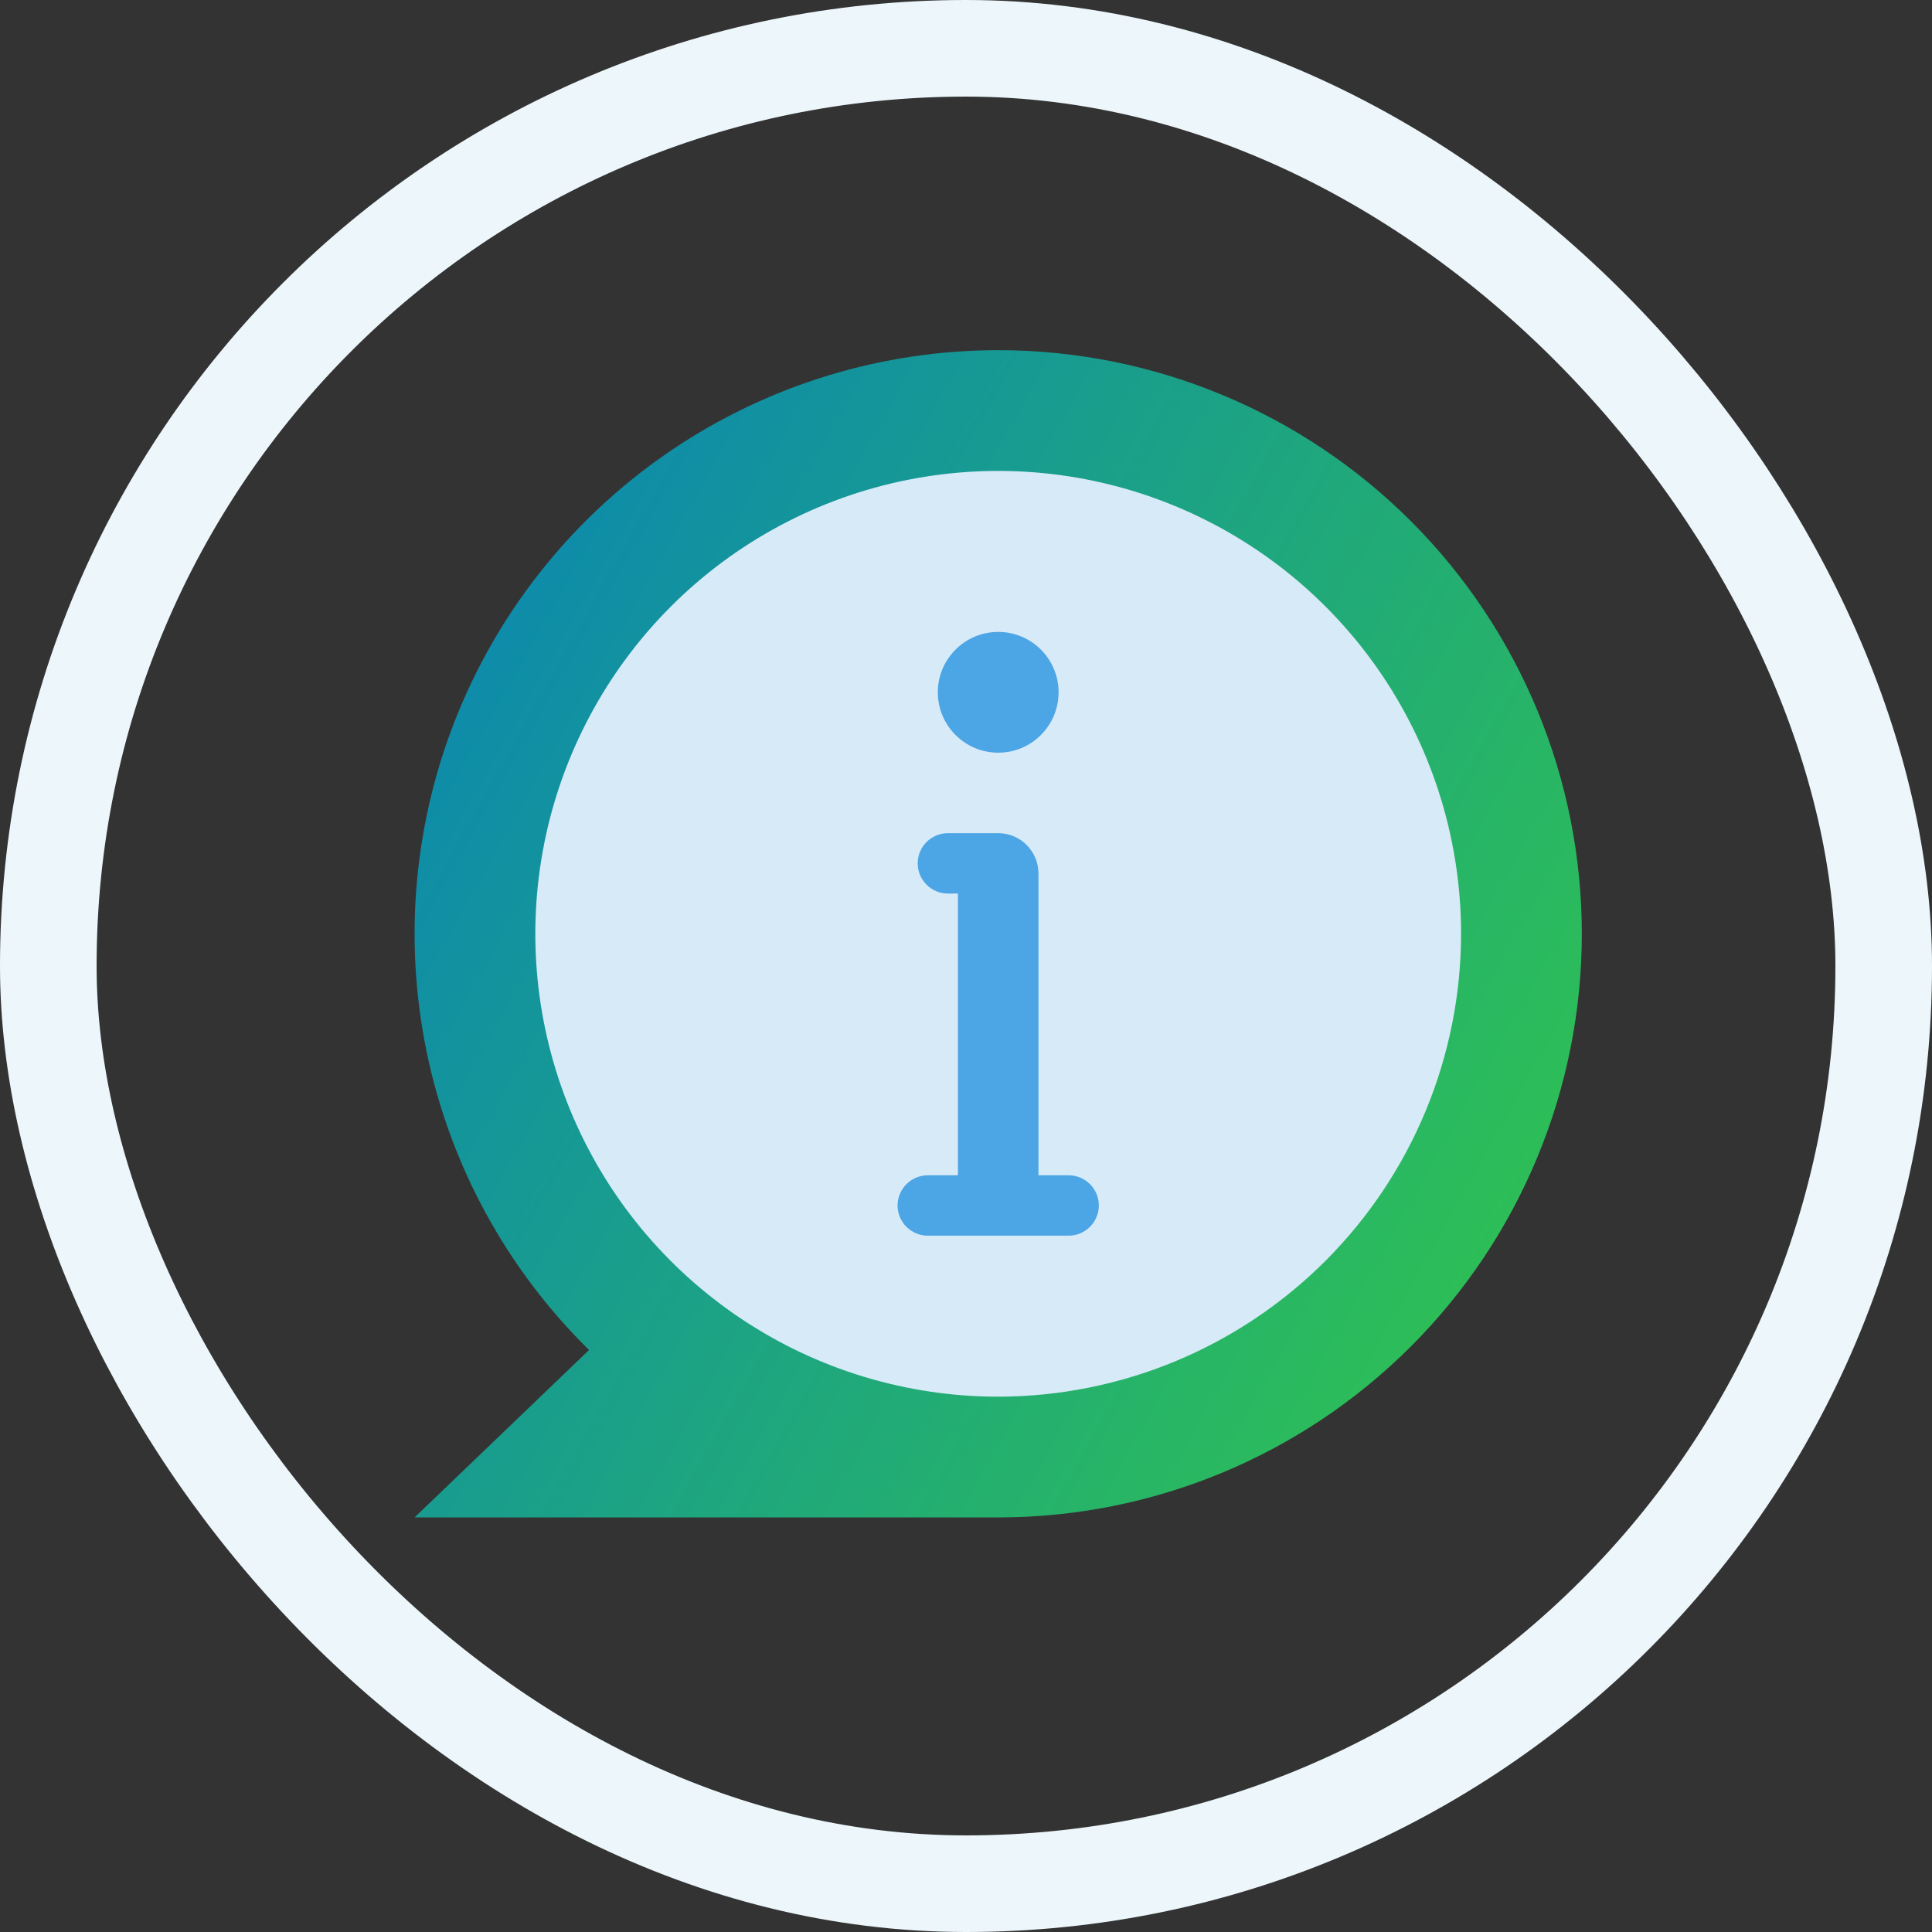
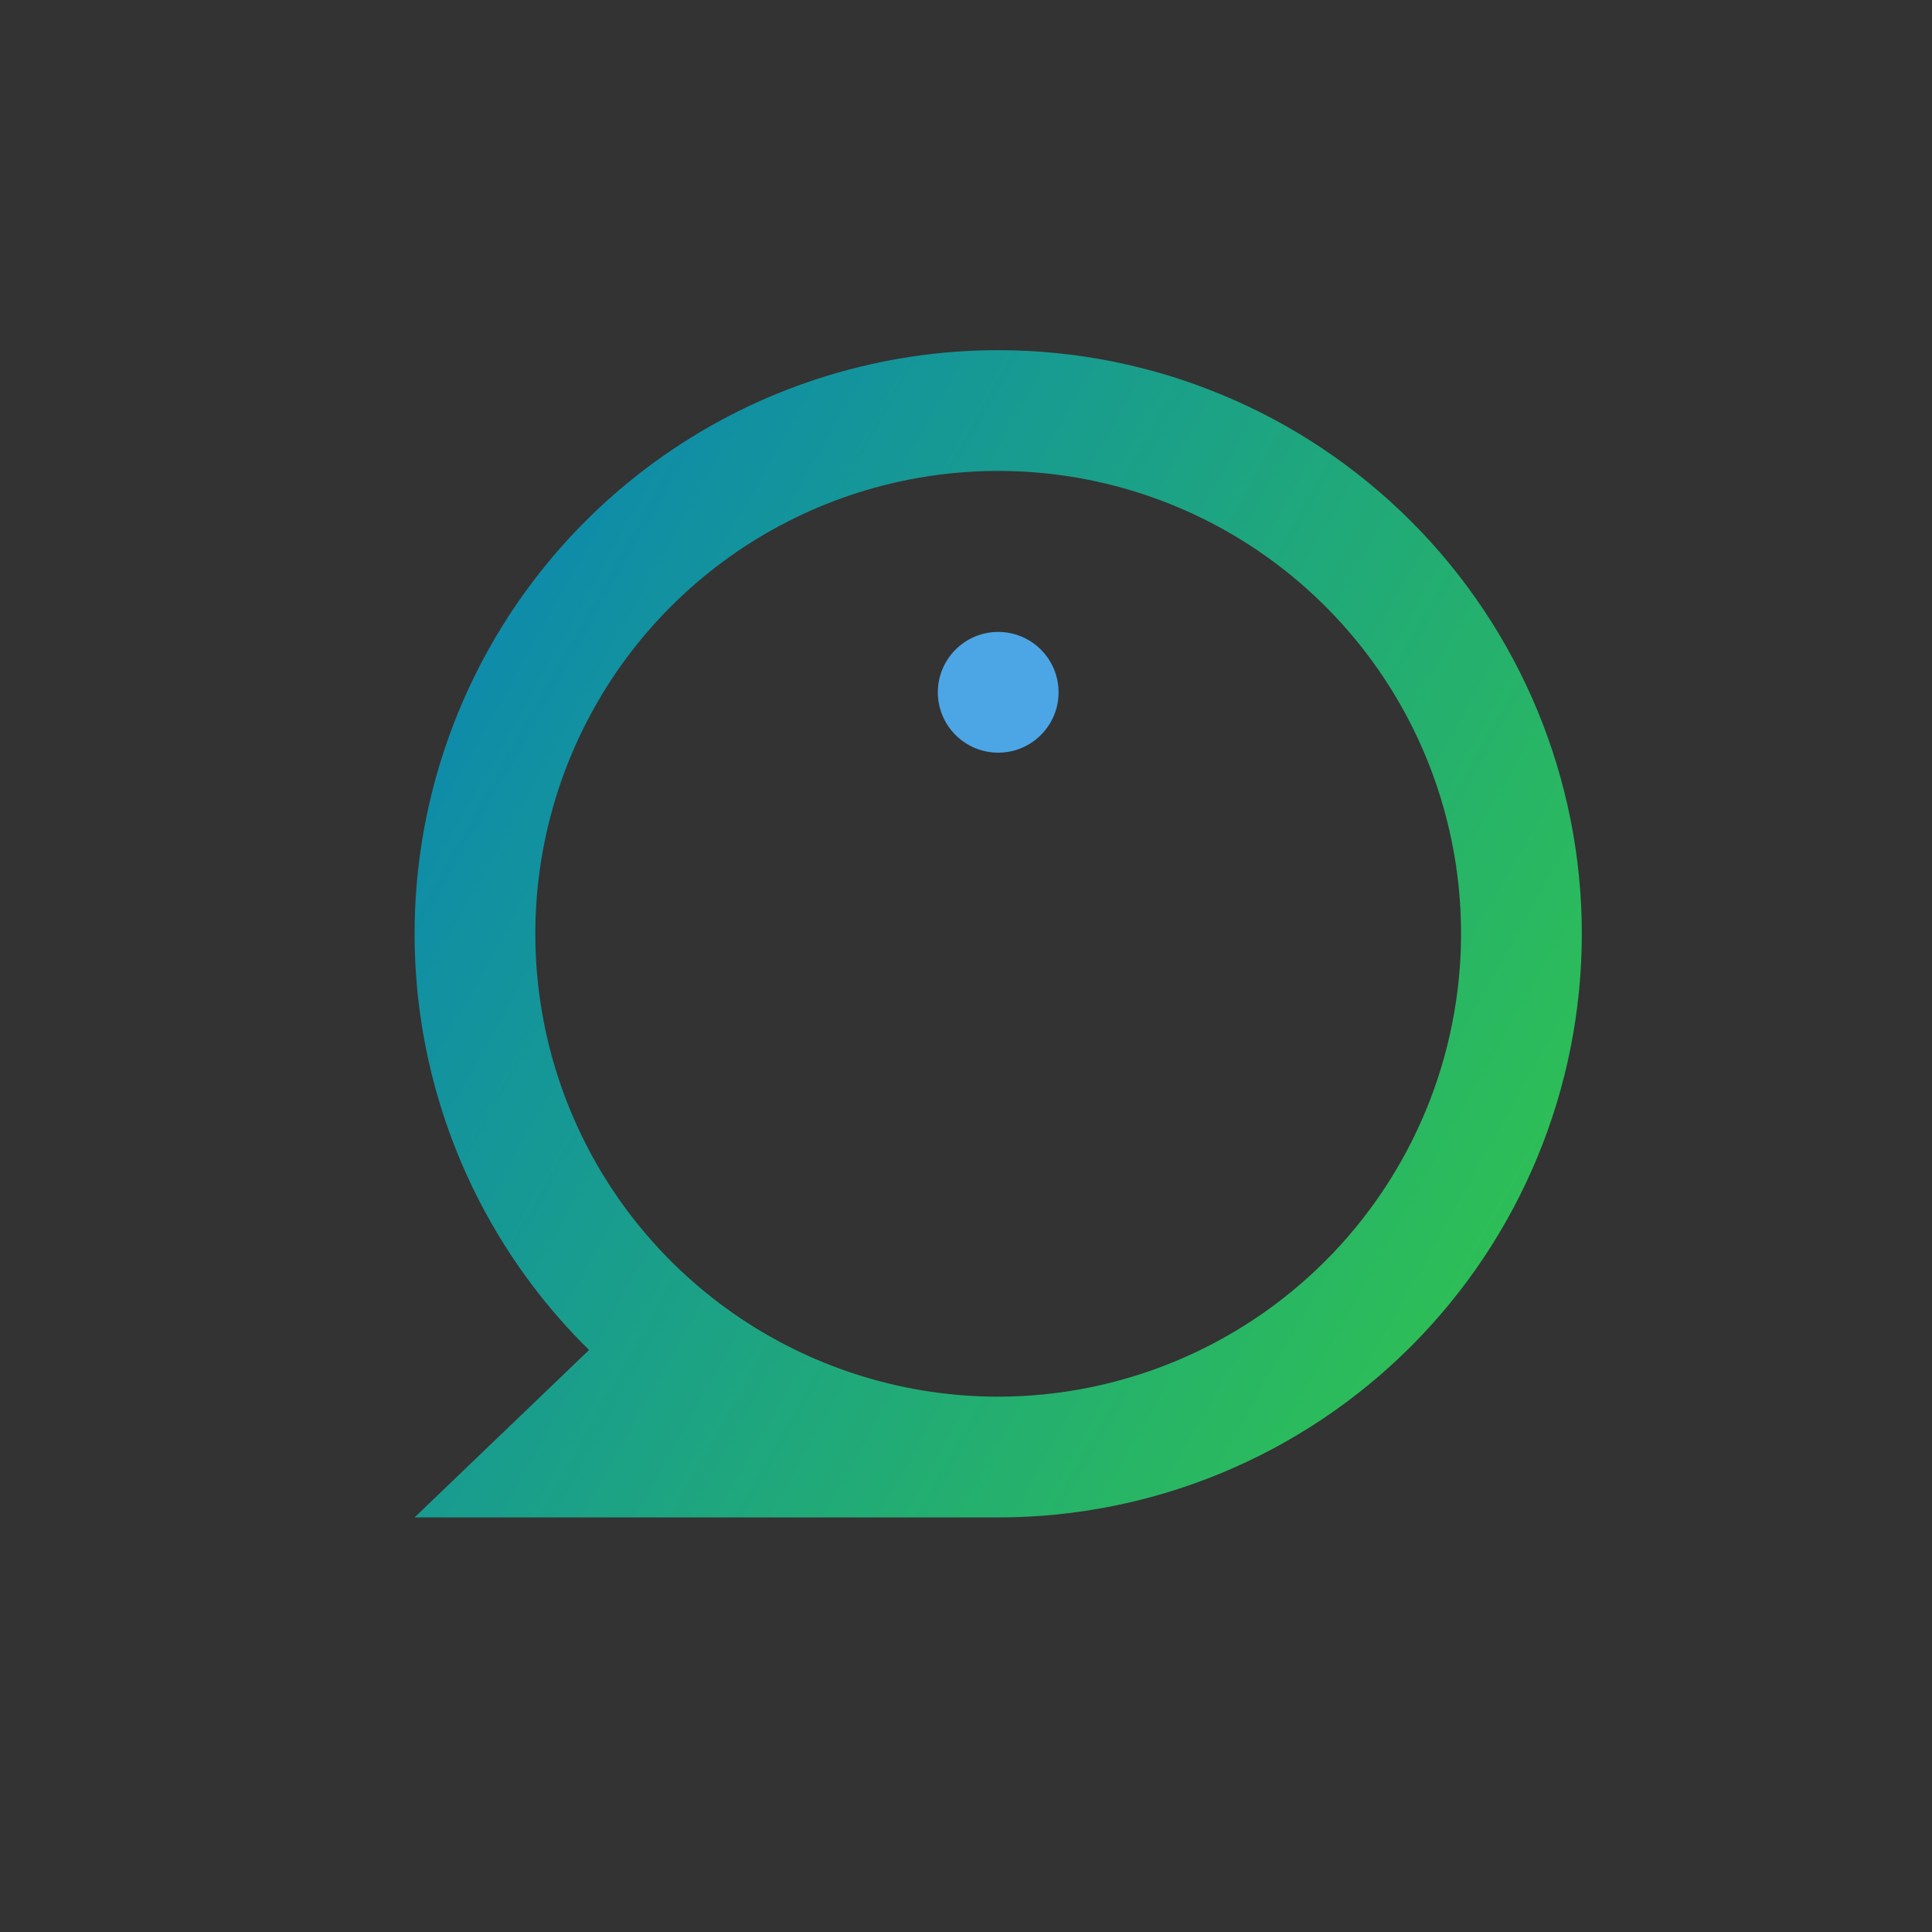
<svg xmlns="http://www.w3.org/2000/svg" width="60" height="60" viewBox="0 0 60 60" fill="none">
  <rect x="0" y="0" width="60" height="60" fill="#333333" stroke="none" />
-   <circle cx="31" cy="29" r="15" fill="#D7EAF8" />
  <path d="M31 10.875C27.402 10.875 23.886 11.946 20.898 13.951C17.911 15.957 15.588 18.806 14.226 22.135C12.863 25.465 12.522 29.125 13.247 32.65C13.971 36.174 15.728 39.403 18.294 41.925L12.875 47.125H31C35.807 47.125 40.417 45.215 43.816 41.816C47.215 38.417 49.125 33.807 49.125 29C49.125 24.193 47.215 19.583 43.816 16.184C40.417 12.785 35.807 10.875 31 10.875ZM31 43.375C28.157 43.375 25.378 42.532 23.014 40.952C20.65 39.373 18.807 37.128 17.719 34.501C16.631 31.874 16.347 28.984 16.901 26.196C17.456 23.407 18.825 20.846 20.835 18.835C22.846 16.825 25.407 15.456 28.196 14.901C30.984 14.347 33.874 14.631 36.501 15.719C39.128 16.807 41.373 18.65 42.953 21.014C44.532 23.378 45.375 26.157 45.375 29C45.371 32.811 43.855 36.465 41.16 39.16C38.465 41.855 34.811 43.371 31 43.375Z" fill="url(#paint0_linear_516_31094)" />
-   <path d="M33.188 36.5H32.25V27.125C32.25 26.794 32.118 26.476 31.884 26.241C31.65 26.007 31.332 25.875 31 25.875H29.438C29.189 25.875 28.951 25.974 28.775 26.15C28.599 26.325 28.5 26.564 28.5 26.812C28.5 27.061 28.599 27.3 28.775 27.475C28.951 27.651 29.189 27.75 29.438 27.75H29.75V36.5H28.813C28.564 36.5 28.326 36.599 28.15 36.775C27.974 36.95 27.875 37.189 27.875 37.438C27.875 37.686 27.974 37.925 28.15 38.1C28.326 38.276 28.564 38.375 28.813 38.375H33.188C33.436 38.375 33.675 38.276 33.85 38.1C34.026 37.925 34.125 37.686 34.125 37.438C34.125 37.189 34.026 36.95 33.85 36.775C33.675 36.599 33.436 36.5 33.188 36.5Z" fill="#4CA5E5" />
  <path d="M31 23.375C32.036 23.375 32.875 22.535 32.875 21.5C32.875 20.465 32.036 19.625 31 19.625C29.965 19.625 29.125 20.465 29.125 21.5C29.125 22.535 29.965 23.375 31 23.375Z" fill="#4CA5E5" />
-   <rect x="1.5" y="1.5" width="57" height="57" rx="28.5" stroke="#EDF7FB" stroke-width="3" />
  <defs>
    <linearGradient id="paint0_linear_516_31094" x1="12.875" y1="10.875" x2="55.478" y2="34.839" gradientUnits="userSpaceOnUse">
      <stop stop-color="#0983B8" />
      <stop offset="1" stop-color="#32C64A" />
    </linearGradient>
  </defs>
</svg>